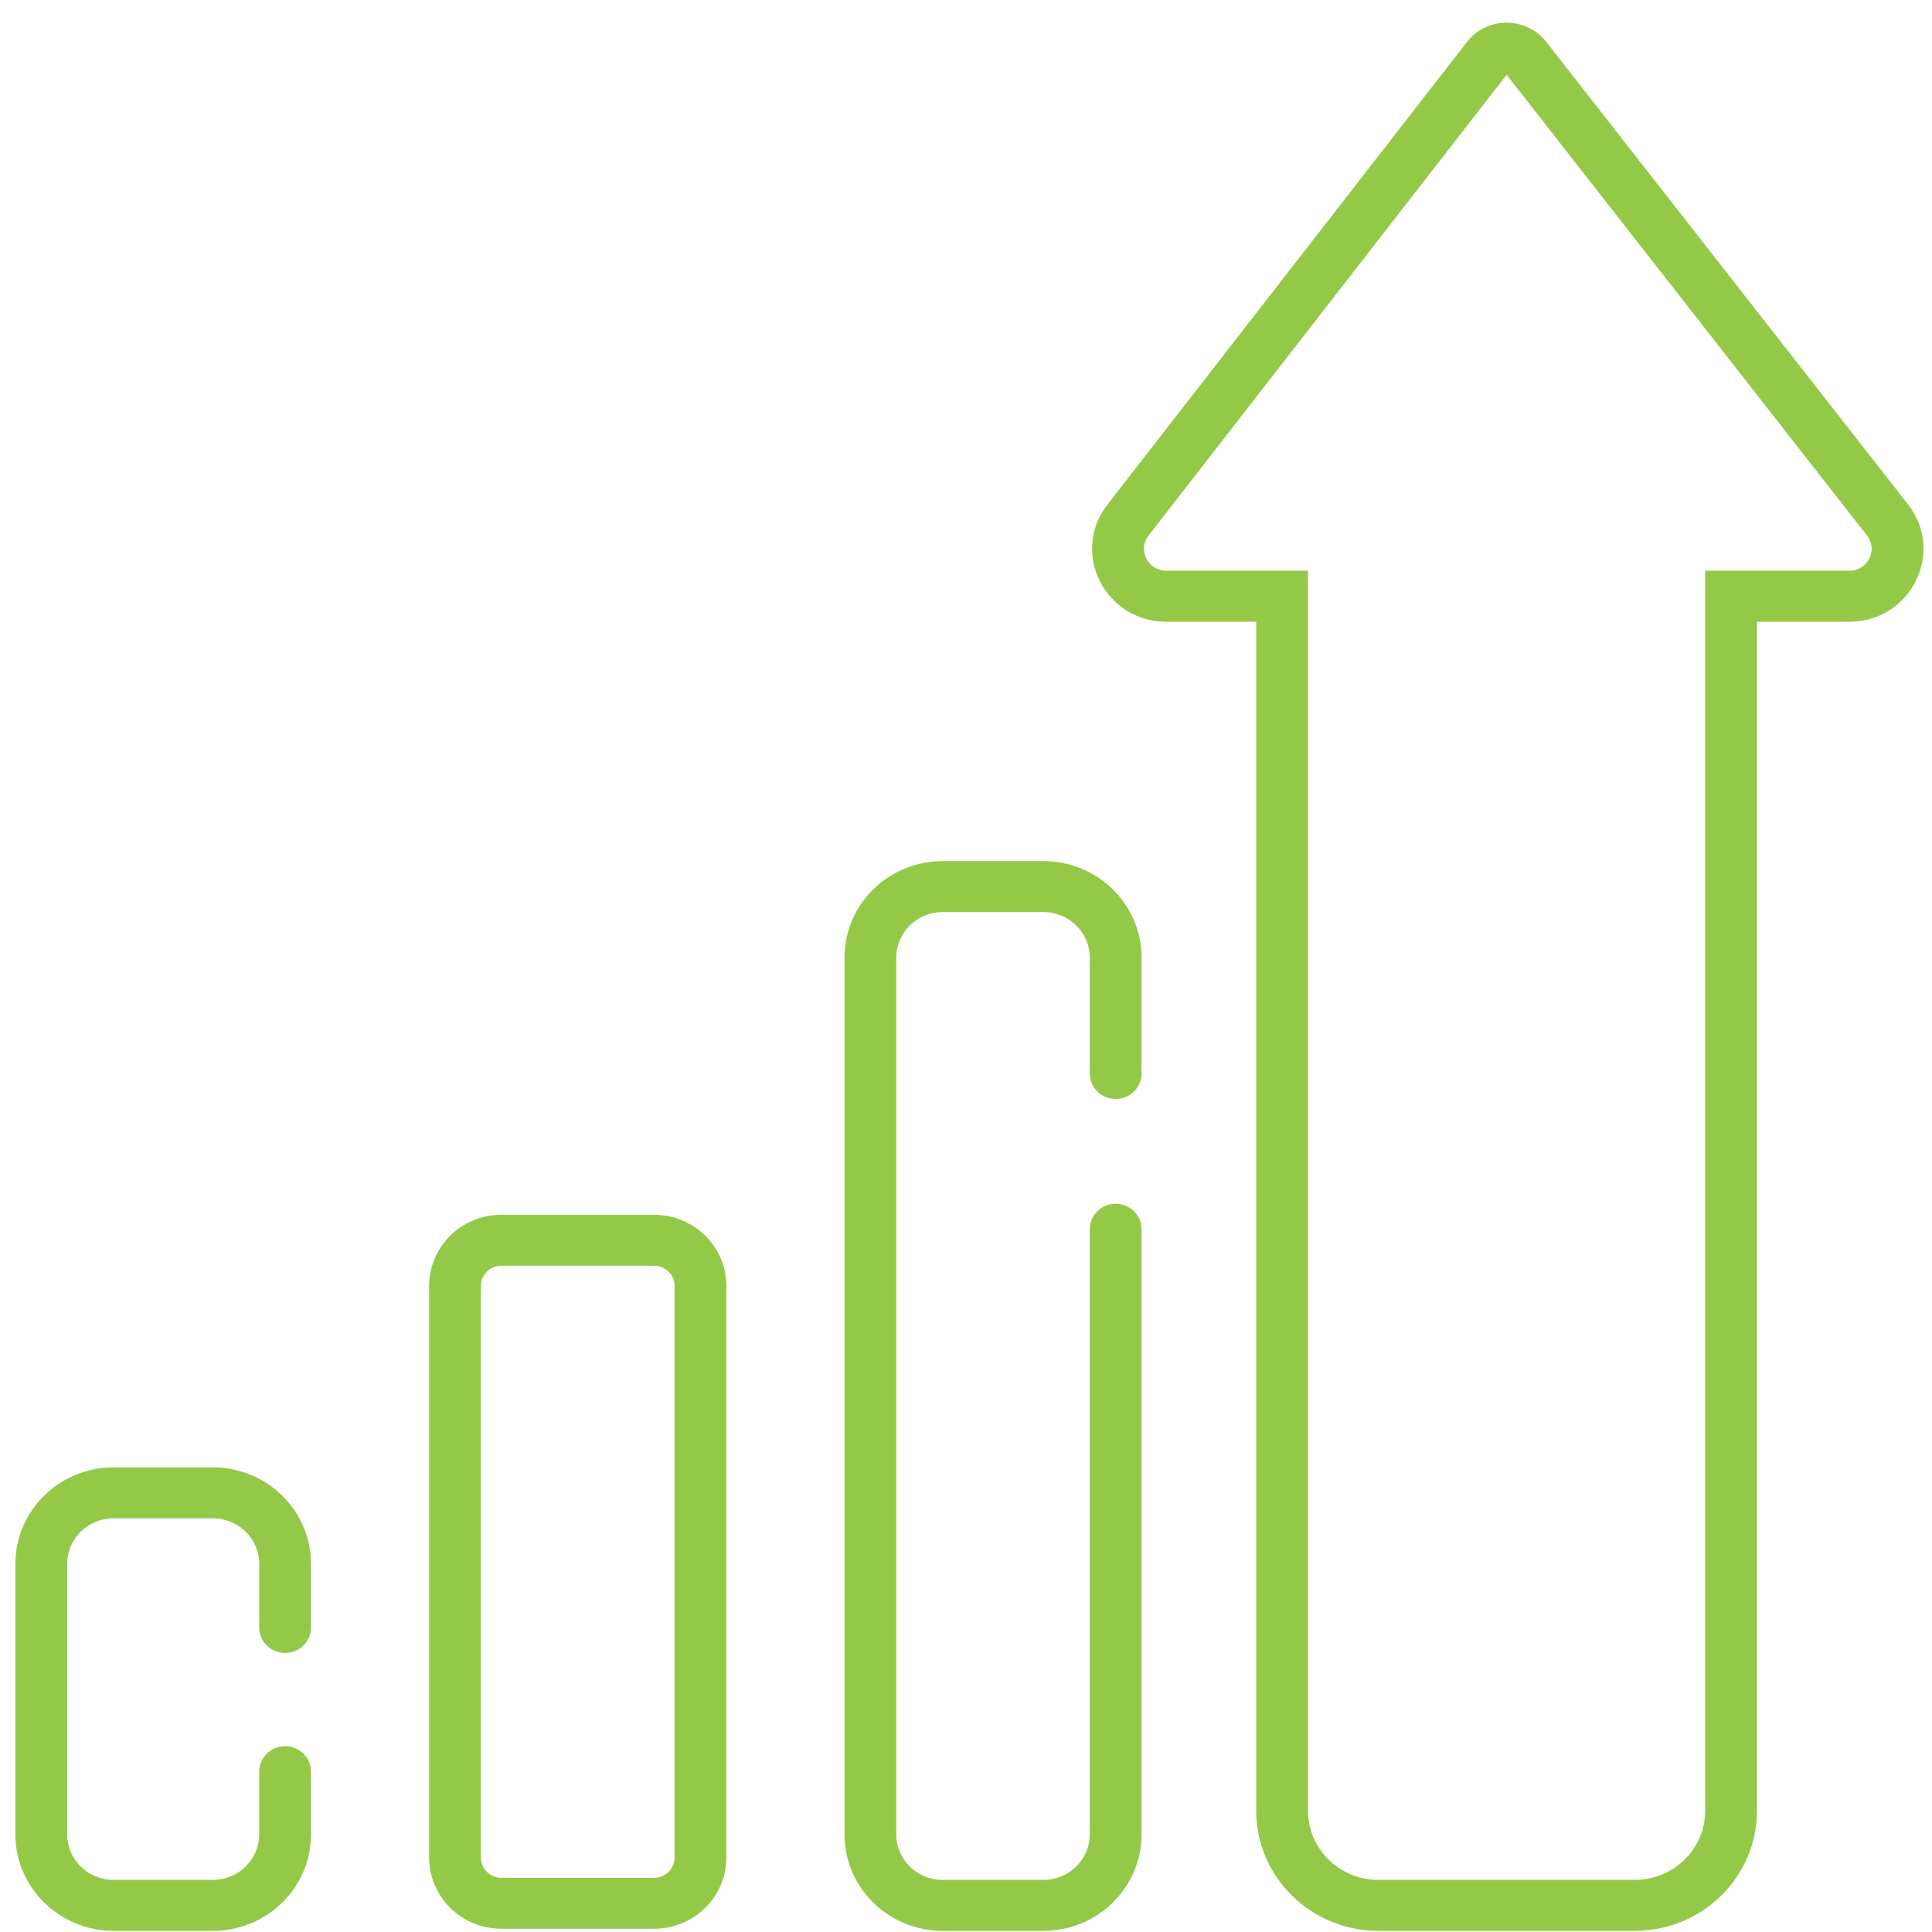
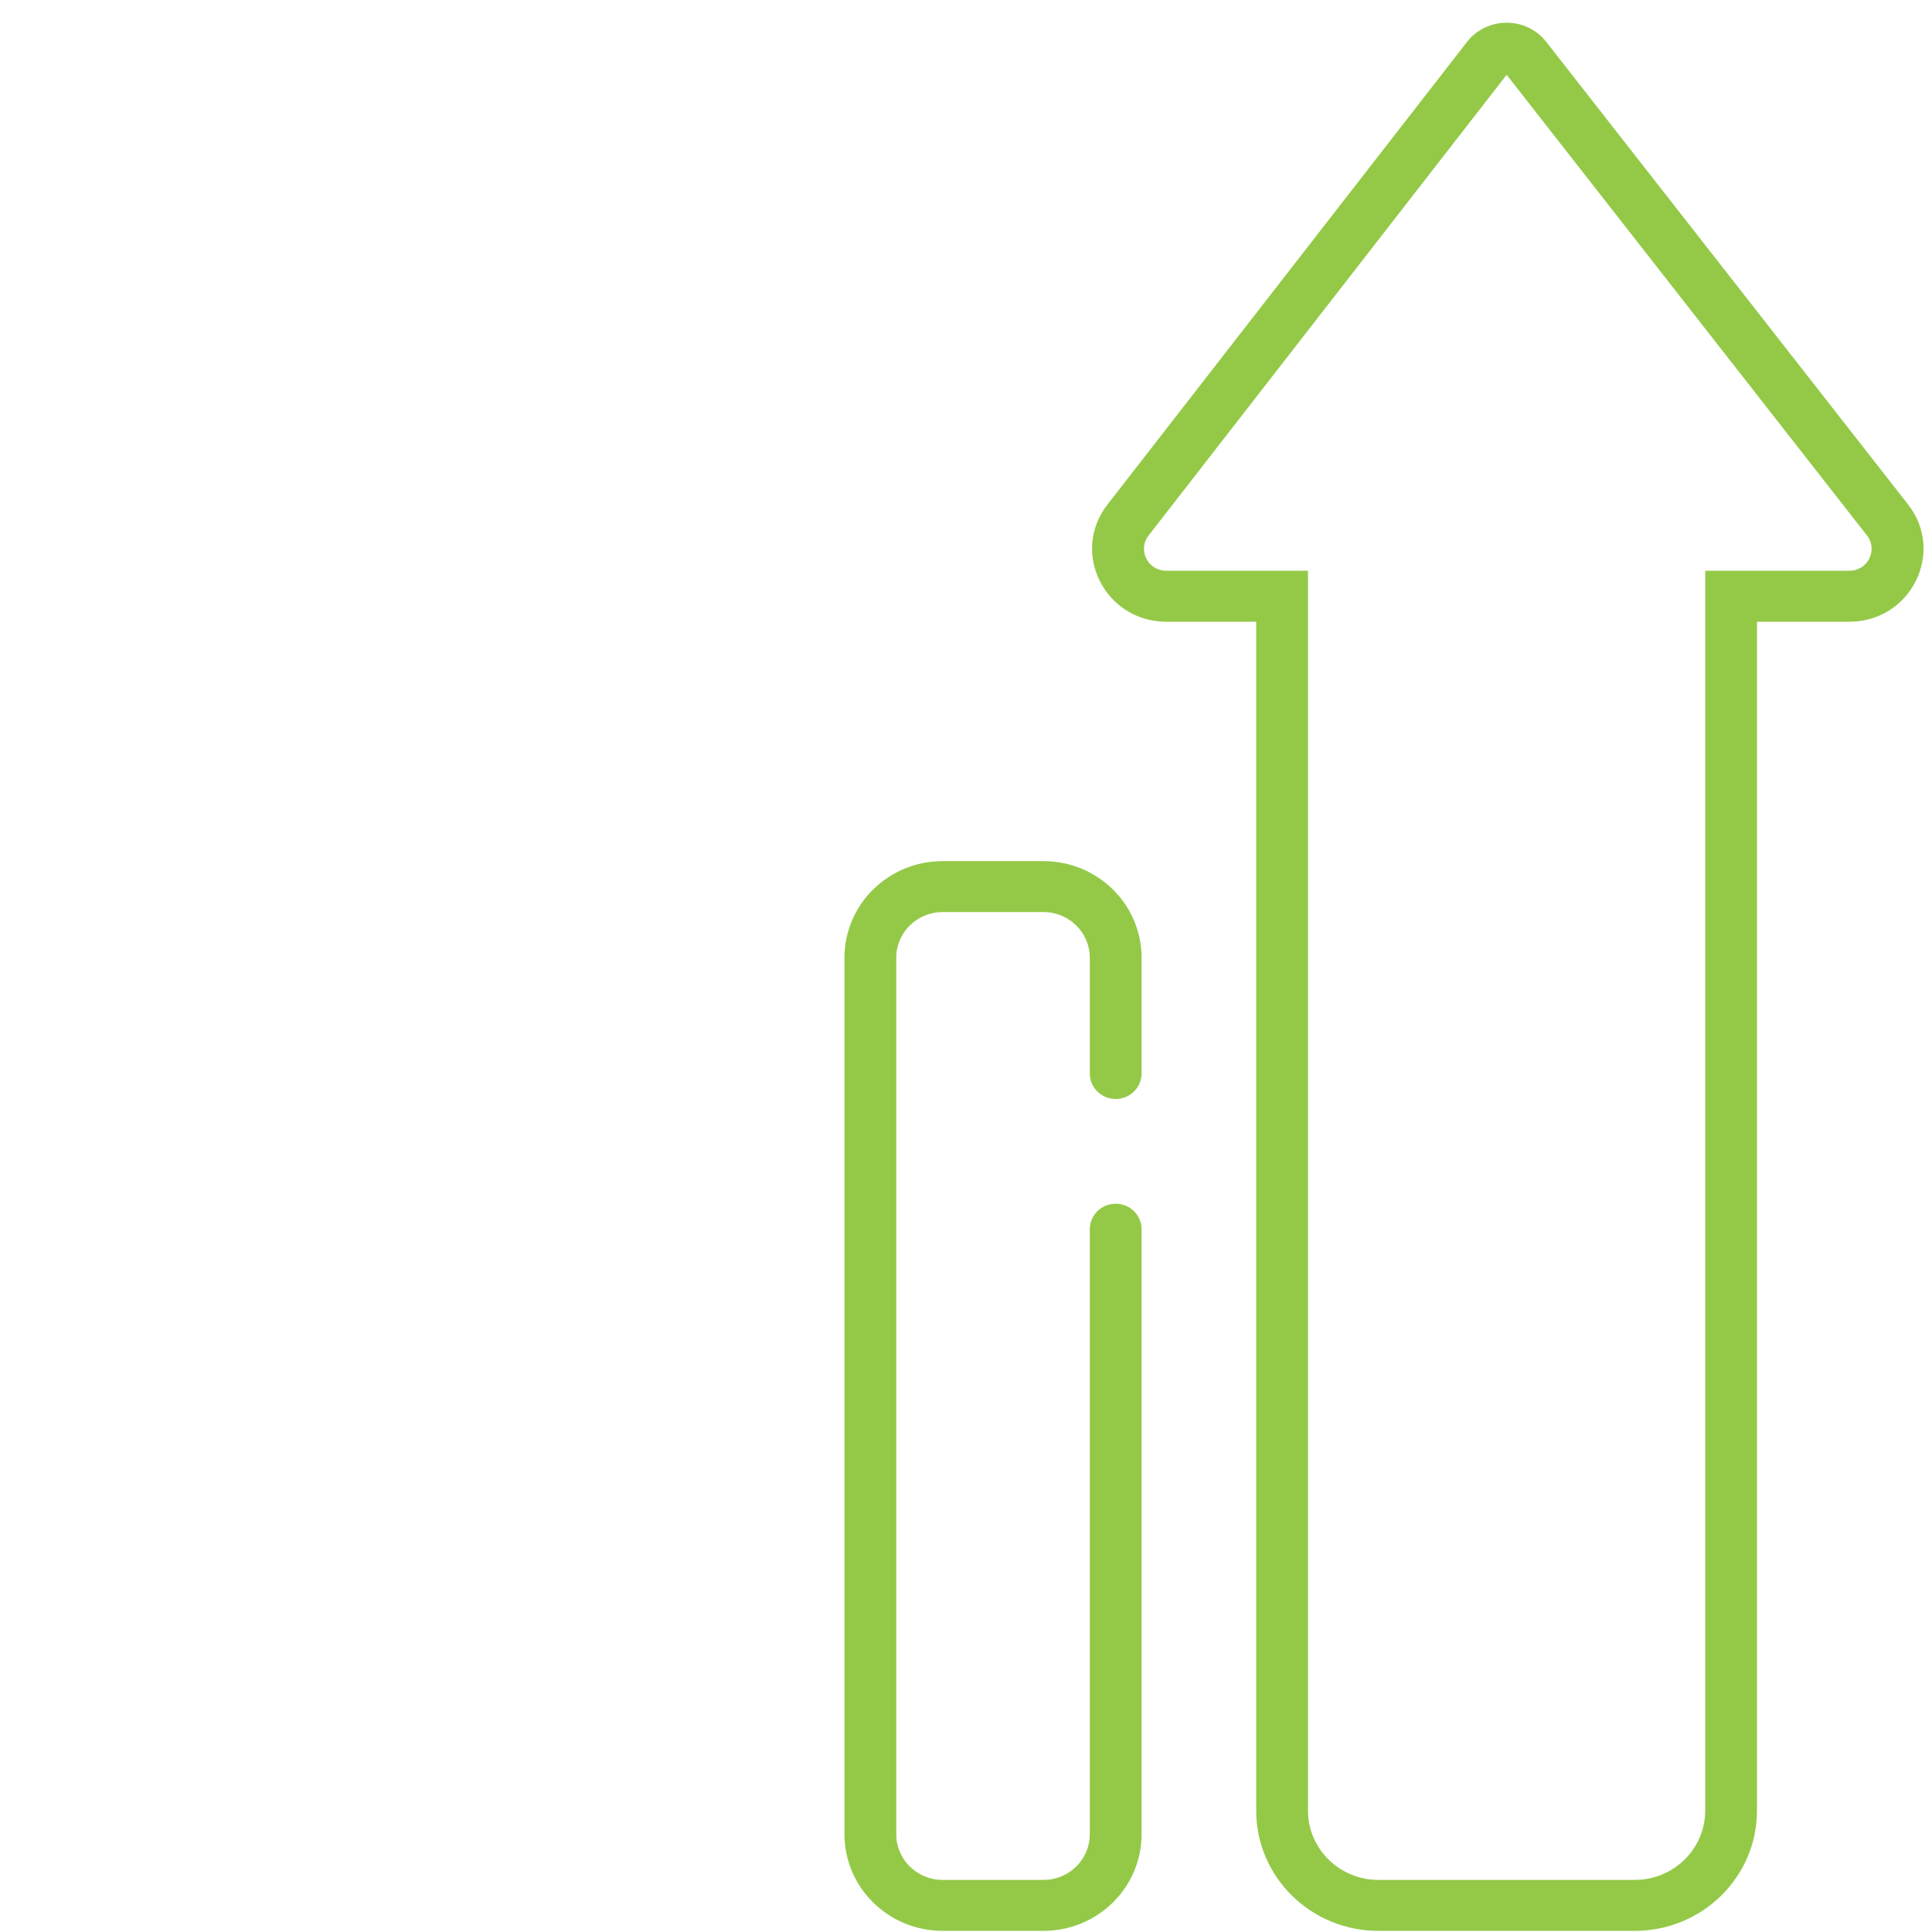
<svg xmlns="http://www.w3.org/2000/svg" width="81" height="81" viewBox="0 0 81 81" fill="none">
  <path fill-rule="evenodd" clip-rule="evenodd" d="M61.502 1.761C62.34 0.684 63.987 0.682 64.828 1.756L79.995 21.147C81.567 23.156 80.111 26.066 77.534 26.066H73.663L73.663 75.91C73.663 78.695 71.368 80.952 68.537 80.952H57.792C54.961 80.952 52.666 78.695 52.666 75.91L52.666 26.066H48.897C46.325 26.066 44.867 23.165 46.43 21.155L61.502 1.761ZM63.167 3.136L48.155 22.452C47.685 23.057 48.123 23.929 48.897 23.929H54.838L54.838 75.91C54.838 77.515 56.16 78.816 57.792 78.816H68.537C70.169 78.816 71.492 77.515 71.491 75.91L71.491 23.929H77.534C78.309 23.929 78.747 23.054 78.274 22.45L63.167 3.136Z" fill="#94C948" />
  <path fill-rule="evenodd" clip-rule="evenodd" d="M35.405 40.151C35.405 37.915 37.247 36.103 39.52 36.103H43.746C46.019 36.103 47.861 37.915 47.861 40.151V45.007C47.861 45.597 47.375 46.075 46.776 46.075C46.176 46.075 45.69 45.597 45.69 45.007V40.151C45.69 39.095 44.819 38.239 43.746 38.239H39.52C38.447 38.239 37.576 39.095 37.576 40.151V76.903C37.576 77.96 38.447 78.816 39.52 78.816H43.746C44.819 78.816 45.69 77.96 45.69 76.903V51.535C45.69 50.945 46.176 50.467 46.776 50.467C47.375 50.467 47.861 50.945 47.861 51.535V76.903C47.861 79.139 46.019 80.952 43.746 80.952H39.52C37.247 80.952 35.405 79.139 35.405 76.903V40.151Z" fill="#94C948" />
-   <path fill-rule="evenodd" clip-rule="evenodd" d="M27.423 53.067H21.021C20.547 53.067 20.163 53.445 20.163 53.911V77.883C20.163 78.349 20.547 78.728 21.021 78.728H27.423C27.897 78.728 28.281 78.349 28.281 77.883V53.911C28.281 53.445 27.897 53.067 27.423 53.067ZM21.021 50.931C19.348 50.931 17.992 52.265 17.992 53.911V77.883C17.992 79.529 19.348 80.864 21.021 80.864H27.423C29.096 80.864 30.453 79.529 30.453 77.883V53.911C30.453 52.265 29.096 50.931 27.423 50.931H21.021Z" fill="#94C948" />
-   <path fill-rule="evenodd" clip-rule="evenodd" d="M0.645 65.569C0.645 63.333 2.488 61.52 4.761 61.52H8.924C11.197 61.52 13.039 63.333 13.039 65.569V68.233C13.039 68.823 12.553 69.301 11.954 69.301C11.354 69.301 10.868 68.823 10.868 68.233V65.569C10.868 64.512 9.997 63.656 8.924 63.656H4.761C3.687 63.656 2.816 64.512 2.816 65.569V76.903C2.816 77.96 3.687 78.816 4.761 78.816H8.924C9.997 78.816 10.868 77.96 10.868 76.903V74.278C10.868 73.688 11.354 73.21 11.954 73.21C12.553 73.21 13.039 73.688 13.039 74.278V76.903C13.039 79.139 11.197 80.952 8.924 80.952H4.761C2.488 80.952 0.645 79.139 0.645 76.903V65.569Z" fill="#94C948" />
</svg>